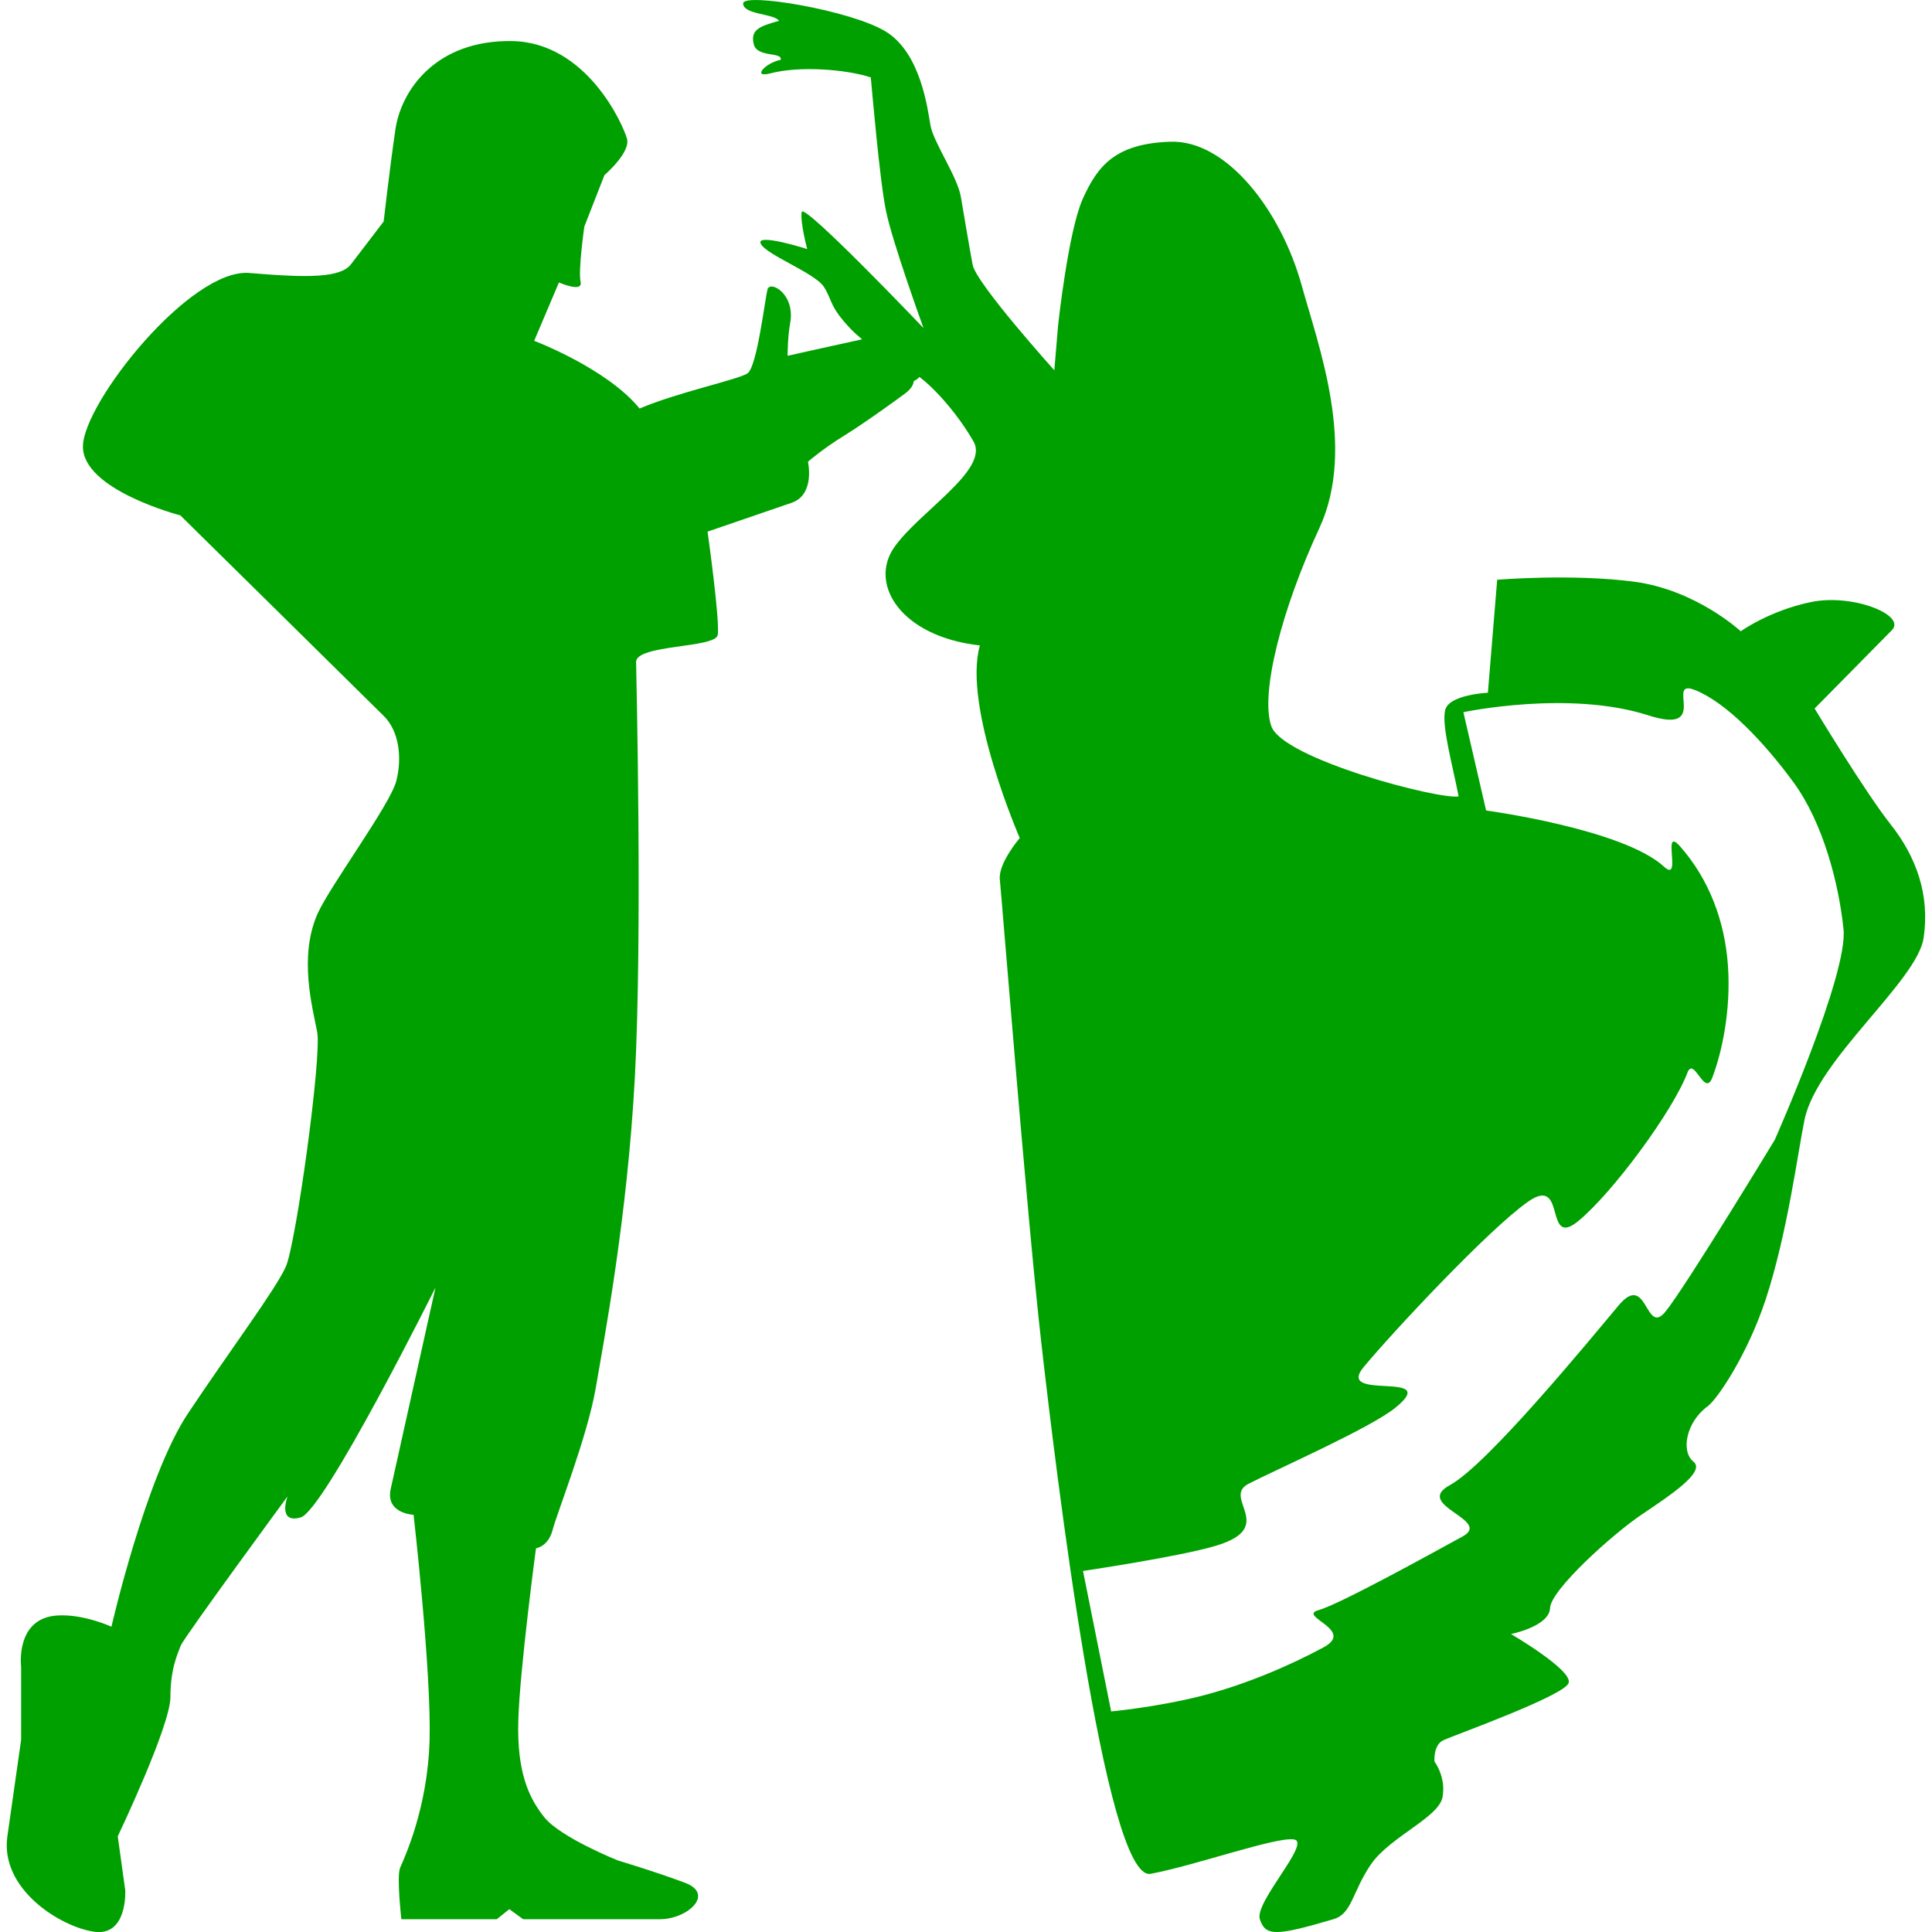
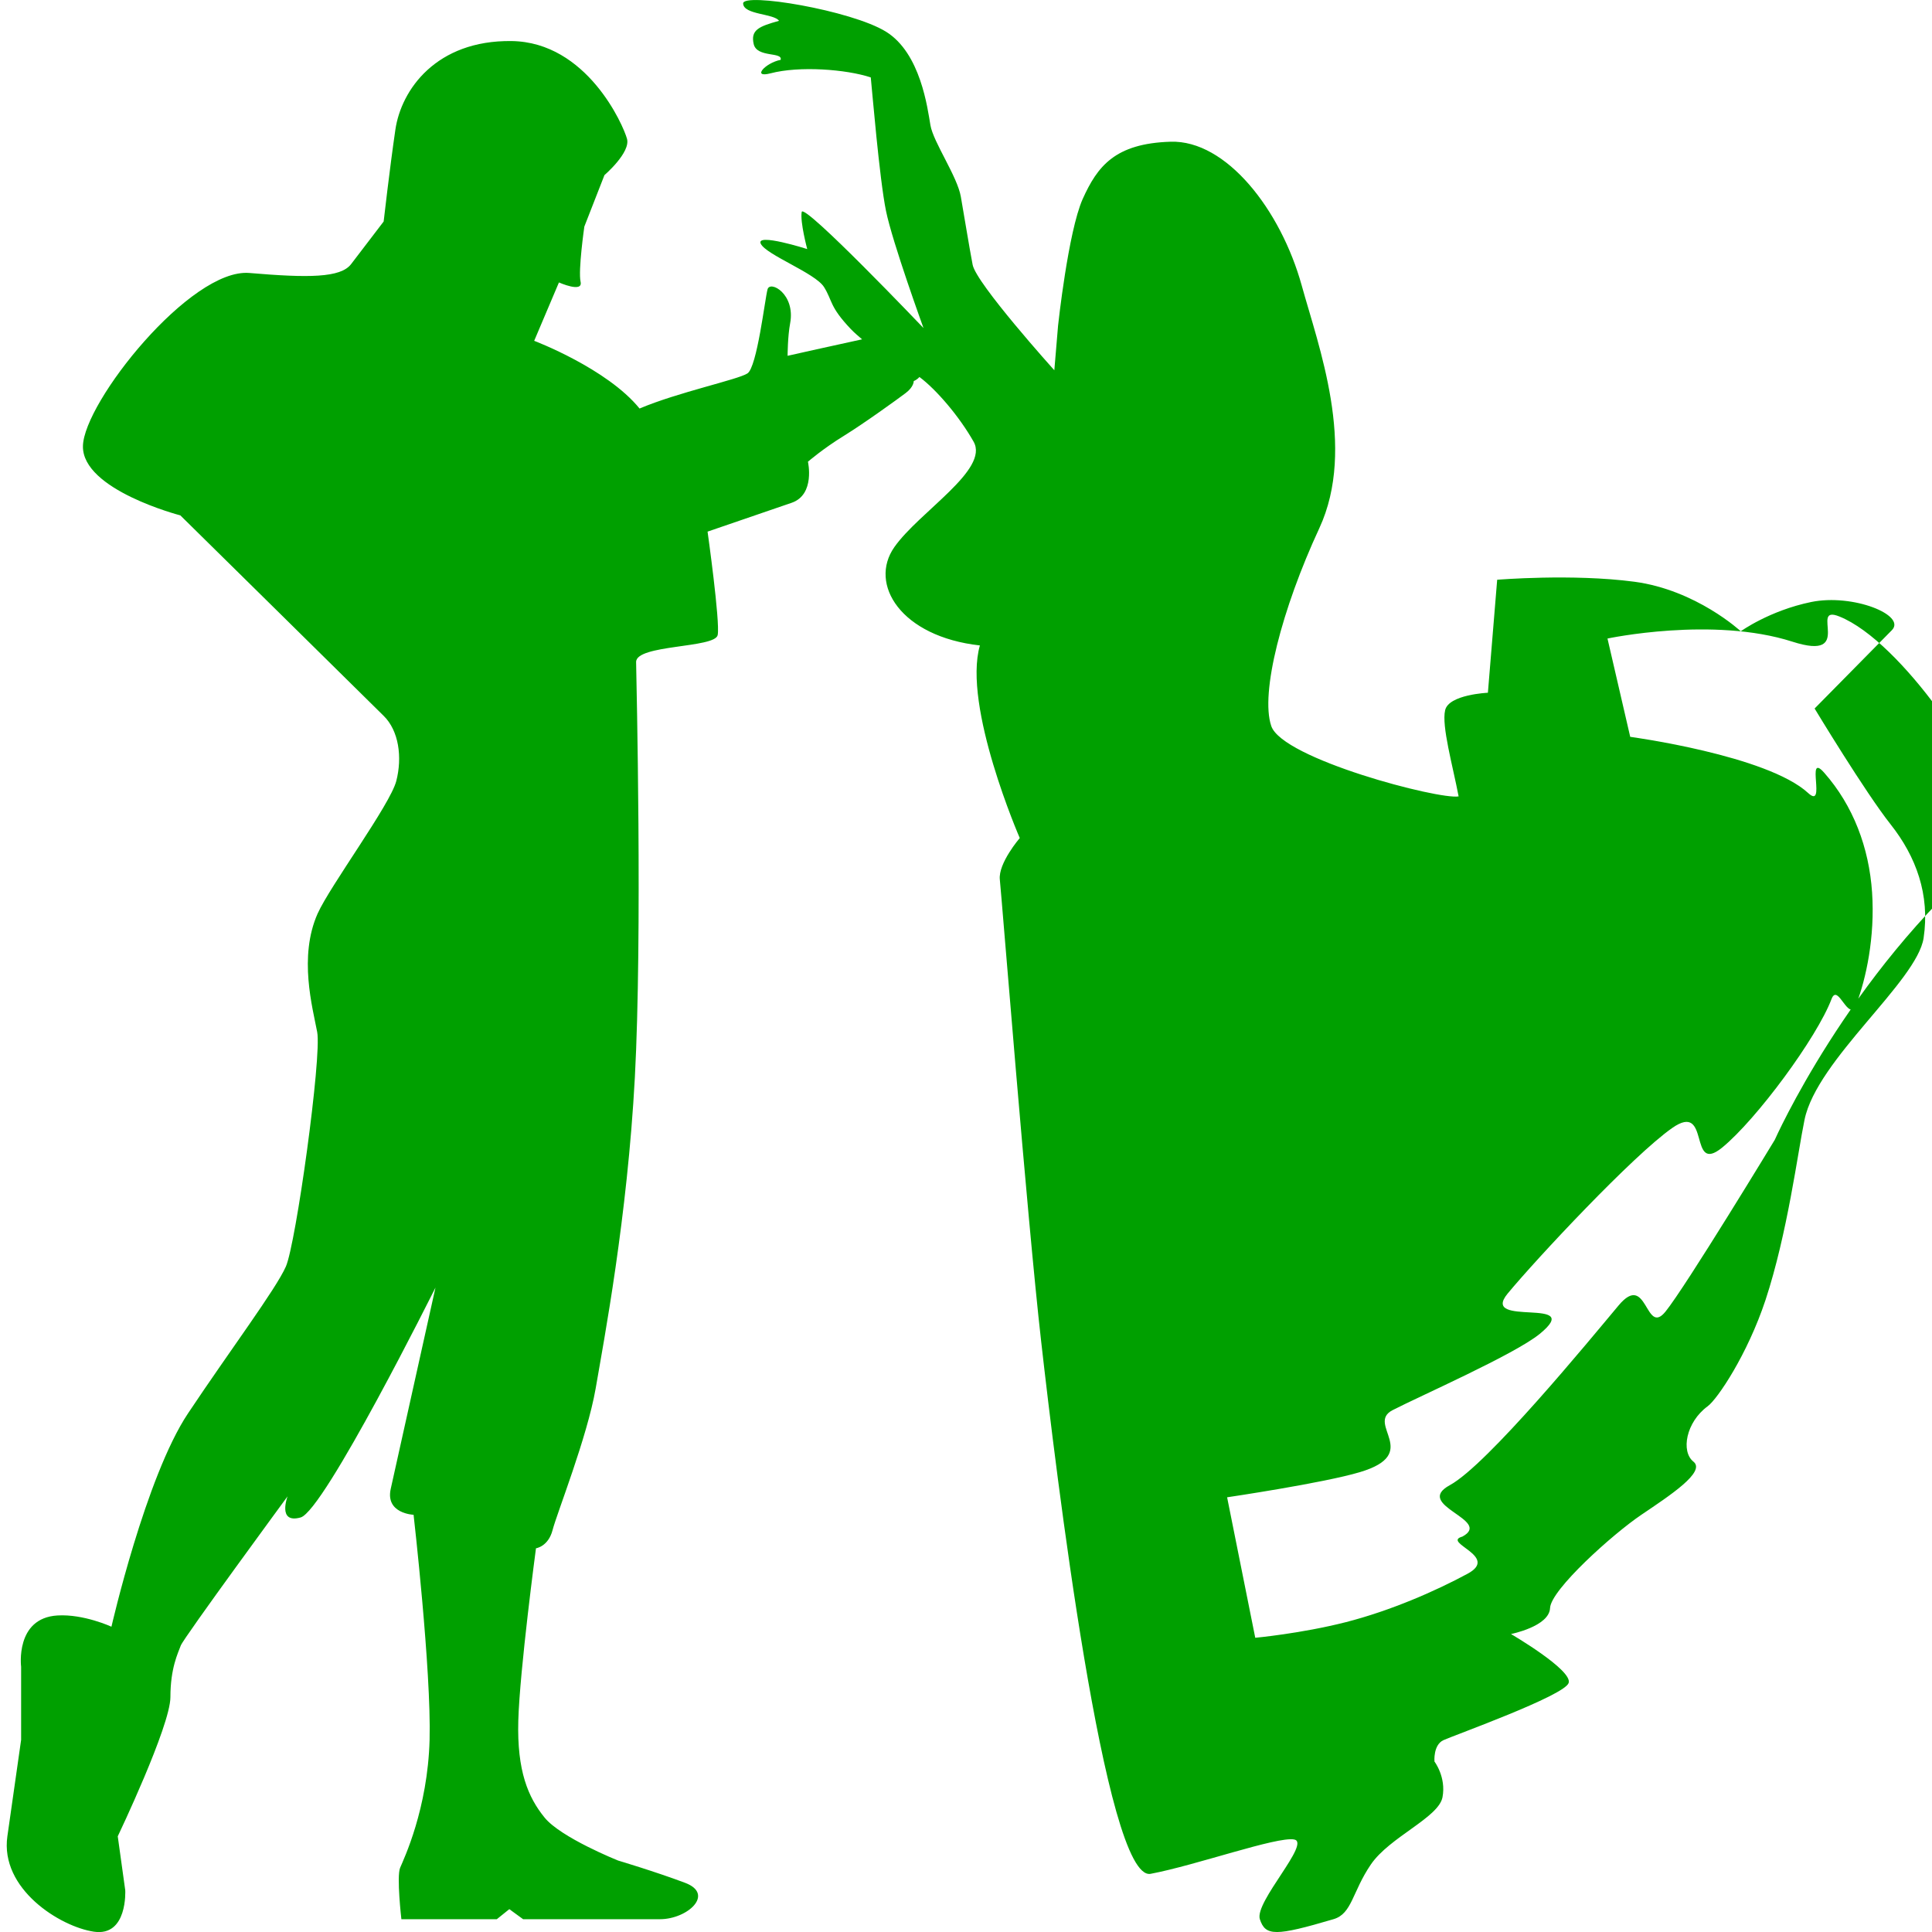
<svg xmlns="http://www.w3.org/2000/svg" width="512" height="512" x="0" y="0" viewBox="0 0 32.471 32.471" style="enable-background:new 0 0 512 512" xml:space="preserve" class="">
  <g>
    <g>
-       <path d="M31.777,13.857c-0.427-0.538-1.279-1.949-1.279-1.949s1.051-1.067,1.299-1.317c0.247-0.252-0.655-0.617-1.357-0.473 c-0.703,0.145-1.183,0.492-1.183,0.492s-0.748-0.695-1.79-0.833c-1.044-0.138-2.304-0.033-2.304-0.033l-0.156,1.899 c0,0-0.661,0.029-0.719,0.295c-0.061,0.265,0.127,0.925,0.227,1.447c-0.325,0.059-2.963-0.63-3.149-1.183 c-0.188-0.551,0.178-1.968,0.808-3.325c0.629-1.358-0.018-3.071-0.295-4.075c-0.354-1.279-1.271-2.451-2.206-2.42 c-0.935,0.029-1.229,0.413-1.477,0.964c-0.244,0.551-0.413,2.125-0.413,2.125L17.72,6.223c0,0-1.314-1.459-1.373-1.774 c-0.06-0.314-0.138-0.8-0.198-1.142c-0.059-0.342-0.461-0.915-0.511-1.201c-0.049-0.285-0.164-1.213-0.748-1.574 c-0.583-0.36-2.408-0.663-2.4-0.473c0.006,0.191,0.521,0.167,0.603,0.291c-0.338,0.094-0.479,0.153-0.426,0.389 c0.052,0.236,0.492,0.127,0.453,0.267c-0.256,0.049-0.494,0.312-0.168,0.226c0.482-0.127,1.269-0.068,1.683,0.069 c0.02,0.187,0.146,1.711,0.256,2.244c0.108,0.53,0.63,1.968,0.63,1.968s-2.018-2.117-2.047-1.95 c-0.029,0.168,0.093,0.623,0.093,0.623s-0.869-0.277-0.781-0.09c0.089,0.187,0.914,0.492,1.063,0.728 c0.147,0.236,0.088,0.325,0.452,0.708c0.062,0.065,0.126,0.117,0.188,0.171c-0.525,0.113-1.252,0.277-1.252,0.277 s0.001-0.326,0.043-0.548c0.091-0.492-0.338-0.724-0.38-0.569c-0.043,0.154-0.176,1.309-0.338,1.413 c-0.161,0.105-1.167,0.316-1.813,0.59c-0.548-0.675-1.771-1.138-1.771-1.138l0.416-0.981c0,0,0.406,0.181,0.364-0.01 C9.715,4.546,9.821,3.808,9.821,3.808l0.338-0.865c0,0,0.442-0.379,0.379-0.61C10.475,2.1,9.863,0.708,8.599,0.69 c-1.267-0.017-1.856,0.818-1.954,1.49S6.448,3.723,6.448,3.723S6.077,4.209,5.901,4.439C5.724,4.671,5.182,4.672,4.192,4.588 C3.202,4.504,1.409,6.76,1.394,7.496C1.377,8.234,3.031,8.662,3.031,8.662s3.164,3.117,3.417,3.369 c0.255,0.25,0.316,0.695,0.212,1.097c-0.105,0.4-1.113,1.761-1.322,2.227c-0.322,0.726-0.085,1.578-0.007,1.991 c0.079,0.413-0.358,3.563-0.527,3.942c-0.168,0.38-0.934,1.401-1.645,2.468c-0.71,1.065-1.286,3.584-1.286,3.584 s-0.465-0.215-0.906-0.189c-0.717,0.042-0.612,0.864-0.612,0.864v1.226c0,0-0.104,0.736-0.231,1.621s0.886,1.52,1.455,1.604 c0.569,0.084,0.526-0.696,0.526-0.696l-0.126-0.907c0,0,0.885-1.854,0.885-2.34s0.127-0.738,0.174-0.866 c0.047-0.128,1.795-2.508,1.795-2.508s-0.176,0.465,0.219,0.355c0.396-0.108,2.267-3.864,2.267-3.864s-0.659,2.966-0.752,3.383 c-0.093,0.417,0.384,0.436,0.384,0.436s0.3,2.622,0.269,3.784c-0.032,1.162-0.433,2.001-0.495,2.148 c-0.062,0.146,0.021,0.865,0.021,0.865H8.35l0.21-0.169l0.232,0.169c0,0,1.834,0,2.299,0c0.464,0,0.928-0.422,0.422-0.612 c-0.506-0.19-1.125-0.374-1.125-0.374s-0.963-0.385-1.236-0.723c-0.274-0.337-0.465-0.78-0.441-1.629 c0.024-0.85,0.297-2.896,0.297-2.896s0.207-0.028,0.279-0.306c0.071-0.278,0.581-1.558,0.724-2.379 c0.141-0.823,0.532-2.868,0.659-5.23c0.127-2.361,0.026-6.683,0.021-6.979c-0.006-0.298,1.328-0.232,1.371-0.455 c0.043-0.224-0.17-1.738-0.17-1.738s1.013-0.348,1.414-0.485c0.399-0.138,0.273-0.69,0.273-0.69s0.254-0.22,0.604-0.435 c0.349-0.216,0.894-0.61,1.037-0.718c0.142-0.106,0.137-0.203,0.137-0.203s0.047-0.014,0.096-0.068 c0.282,0.21,0.669,0.661,0.91,1.087c0.268,0.471-0.911,1.175-1.331,1.771c-0.438,0.623,0.109,1.506,1.437,1.654 c-0.294,1.022,0.67,3.237,0.67,3.237s-0.364,0.423-0.335,0.698c0.03,0.275,0.458,5.685,0.696,7.774 c0.237,2.091,1.075,9.08,1.839,8.936s2.123-0.63,2.412-0.577c0.288,0.053-0.668,1.05-0.577,1.339c0.094,0.289,0.264,0.288,1.24,0 c0.311-0.092,0.312-0.458,0.626-0.919c0.315-0.462,1.139-0.787,1.204-1.13c0.065-0.341-0.137-0.603-0.137-0.603h0.002 c0,0-0.023-0.275,0.15-0.356c0.176-0.081,2.03-0.745,2.105-0.961c0.074-0.215-0.969-0.823-0.969-0.823s0.645-0.128,0.657-0.438 c0.015-0.309,1.056-1.244,1.534-1.566c0.479-0.324,1.089-0.722,0.876-0.893c-0.214-0.169-0.127-0.664,0.24-0.932 c0.164-0.121,0.667-0.869,0.971-1.785c0.369-1.12,0.541-2.475,0.656-3.031c0.209-1.01,1.889-2.323,2.001-3.052 C32.439,15.037,32.203,14.396,31.777,13.857z M29.828,19.158c0,0-1.496,2.467-1.837,2.887c-0.342,0.421-0.301-0.685-0.787-0.105 c-0.486,0.58-2.205,2.677-2.835,3.02c-0.629,0.341,0.729,0.584,0.21,0.865c-0.517,0.282-2.062,1.138-2.422,1.238 c-0.36,0.101,0.634,0.33,0.086,0.625c-0.547,0.295-1.294,0.621-2.047,0.814c-0.752,0.191-1.521,0.262-1.521,0.262l-0.473-2.361 c0,0,1.617-0.239,2.229-0.422c1.052-0.312,0.099-0.807,0.551-1.042c0.453-0.234,2.057-0.94,2.475-1.283 c0.781-0.639-1.021-0.095-0.54-0.677c0.482-0.583,2.109-2.324,2.766-2.783c0.654-0.459,0.262,0.8,0.84,0.329 c0.578-0.474,1.592-1.848,1.837-2.495c0.11-0.291,0.289,0.425,0.419,0.08c0.16-0.418,0.314-1.122,0.263-1.873 s-0.315-1.456-0.804-2.011c-0.323-0.368,0.043,0.63-0.271,0.34c-0.69-0.634-2.99-0.944-2.99-0.944l-0.382-1.652 c0,0,1.771-0.377,3.109,0.053c1.064,0.342,0.263-0.635,0.787-0.424c0.525,0.21,1.155,0.87,1.654,1.552 c0.499,0.683,0.761,1.707,0.839,2.467C31.062,16.377,29.828,19.158,29.828,19.158z" fill="#00a000" data-original="#000000" style="" class="" />
+       <path d="M31.777,13.857c-0.427-0.538-1.279-1.949-1.279-1.949s1.051-1.067,1.299-1.317c0.247-0.252-0.655-0.617-1.357-0.473 c-0.703,0.145-1.183,0.492-1.183,0.492s-0.748-0.695-1.79-0.833c-1.044-0.138-2.304-0.033-2.304-0.033l-0.156,1.899 c0,0-0.661,0.029-0.719,0.295c-0.061,0.265,0.127,0.925,0.227,1.447c-0.325,0.059-2.963-0.63-3.149-1.183 c-0.188-0.551,0.178-1.968,0.808-3.325c0.629-1.358-0.018-3.071-0.295-4.075c-0.354-1.279-1.271-2.451-2.206-2.42 c-0.935,0.029-1.229,0.413-1.477,0.964c-0.244,0.551-0.413,2.125-0.413,2.125L17.72,6.223c0,0-1.314-1.459-1.373-1.774 c-0.06-0.314-0.138-0.8-0.198-1.142c-0.059-0.342-0.461-0.915-0.511-1.201c-0.049-0.285-0.164-1.213-0.748-1.574 c-0.583-0.36-2.408-0.663-2.4-0.473c0.006,0.191,0.521,0.167,0.603,0.291c-0.338,0.094-0.479,0.153-0.426,0.389 c0.052,0.236,0.492,0.127,0.453,0.267c-0.256,0.049-0.494,0.312-0.168,0.226c0.482-0.127,1.269-0.068,1.683,0.069 c0.02,0.187,0.146,1.711,0.256,2.244c0.108,0.53,0.63,1.968,0.63,1.968s-2.018-2.117-2.047-1.95 c-0.029,0.168,0.093,0.623,0.093,0.623s-0.869-0.277-0.781-0.09c0.089,0.187,0.914,0.492,1.063,0.728 c0.147,0.236,0.088,0.325,0.452,0.708c0.062,0.065,0.126,0.117,0.188,0.171c-0.525,0.113-1.252,0.277-1.252,0.277 s0.001-0.326,0.043-0.548c0.091-0.492-0.338-0.724-0.38-0.569c-0.043,0.154-0.176,1.309-0.338,1.413 c-0.161,0.105-1.167,0.316-1.813,0.59c-0.548-0.675-1.771-1.138-1.771-1.138l0.416-0.981c0,0,0.406,0.181,0.364-0.01 C9.715,4.546,9.821,3.808,9.821,3.808l0.338-0.865c0,0,0.442-0.379,0.379-0.61C10.475,2.1,9.863,0.708,8.599,0.69 c-1.267-0.017-1.856,0.818-1.954,1.49S6.448,3.723,6.448,3.723S6.077,4.209,5.901,4.439C5.724,4.671,5.182,4.672,4.192,4.588 C3.202,4.504,1.409,6.76,1.394,7.496C1.377,8.234,3.031,8.662,3.031,8.662s3.164,3.117,3.417,3.369 c0.255,0.25,0.316,0.695,0.212,1.097c-0.105,0.4-1.113,1.761-1.322,2.227c-0.322,0.726-0.085,1.578-0.007,1.991 c0.079,0.413-0.358,3.563-0.527,3.942c-0.168,0.38-0.934,1.401-1.645,2.468c-0.71,1.065-1.286,3.584-1.286,3.584 s-0.465-0.215-0.906-0.189c-0.717,0.042-0.612,0.864-0.612,0.864v1.226c0,0-0.104,0.736-0.231,1.621s0.886,1.52,1.455,1.604 c0.569,0.084,0.526-0.696,0.526-0.696l-0.126-0.907c0,0,0.885-1.854,0.885-2.34s0.127-0.738,0.174-0.866 c0.047-0.128,1.795-2.508,1.795-2.508s-0.176,0.465,0.219,0.355c0.396-0.108,2.267-3.864,2.267-3.864s-0.659,2.966-0.752,3.383 c-0.093,0.417,0.384,0.436,0.384,0.436s0.3,2.622,0.269,3.784c-0.032,1.162-0.433,2.001-0.495,2.148 c-0.062,0.146,0.021,0.865,0.021,0.865H8.35l0.21-0.169l0.232,0.169c0,0,1.834,0,2.299,0c0.464,0,0.928-0.422,0.422-0.612 c-0.506-0.19-1.125-0.374-1.125-0.374s-0.963-0.385-1.236-0.723c-0.274-0.337-0.465-0.78-0.441-1.629 c0.024-0.85,0.297-2.896,0.297-2.896s0.207-0.028,0.279-0.306c0.071-0.278,0.581-1.558,0.724-2.379 c0.141-0.823,0.532-2.868,0.659-5.23c0.127-2.361,0.026-6.683,0.021-6.979c-0.006-0.298,1.328-0.232,1.371-0.455 c0.043-0.224-0.17-1.738-0.17-1.738s1.013-0.348,1.414-0.485c0.399-0.138,0.273-0.69,0.273-0.69s0.254-0.22,0.604-0.435 c0.349-0.216,0.894-0.61,1.037-0.718c0.142-0.106,0.137-0.203,0.137-0.203s0.047-0.014,0.096-0.068 c0.282,0.21,0.669,0.661,0.91,1.087c0.268,0.471-0.911,1.175-1.331,1.771c-0.438,0.623,0.109,1.506,1.437,1.654 c-0.294,1.022,0.67,3.237,0.67,3.237s-0.364,0.423-0.335,0.698c0.03,0.275,0.458,5.685,0.696,7.774 c0.237,2.091,1.075,9.08,1.839,8.936s2.123-0.63,2.412-0.577c0.288,0.053-0.668,1.05-0.577,1.339c0.094,0.289,0.264,0.288,1.24,0 c0.311-0.092,0.312-0.458,0.626-0.919c0.315-0.462,1.139-0.787,1.204-1.13c0.065-0.341-0.137-0.603-0.137-0.603h0.002 c0,0-0.023-0.275,0.15-0.356c0.176-0.081,2.03-0.745,2.105-0.961c0.074-0.215-0.969-0.823-0.969-0.823s0.645-0.128,0.657-0.438 c0.015-0.309,1.056-1.244,1.534-1.566c0.479-0.324,1.089-0.722,0.876-0.893c-0.214-0.169-0.127-0.664,0.24-0.932 c0.164-0.121,0.667-0.869,0.971-1.785c0.369-1.12,0.541-2.475,0.656-3.031c0.209-1.01,1.889-2.323,2.001-3.052 C32.439,15.037,32.203,14.396,31.777,13.857z M29.828,19.158c0,0-1.496,2.467-1.837,2.887c-0.342,0.421-0.301-0.685-0.787-0.105 c-0.486,0.58-2.205,2.677-2.835,3.02c-0.629,0.341,0.729,0.584,0.21,0.865c-0.36,0.101,0.634,0.33,0.086,0.625c-0.547,0.295-1.294,0.621-2.047,0.814c-0.752,0.191-1.521,0.262-1.521,0.262l-0.473-2.361 c0,0,1.617-0.239,2.229-0.422c1.052-0.312,0.099-0.807,0.551-1.042c0.453-0.234,2.057-0.94,2.475-1.283 c0.781-0.639-1.021-0.095-0.54-0.677c0.482-0.583,2.109-2.324,2.766-2.783c0.654-0.459,0.262,0.8,0.84,0.329 c0.578-0.474,1.592-1.848,1.837-2.495c0.11-0.291,0.289,0.425,0.419,0.08c0.16-0.418,0.314-1.122,0.263-1.873 s-0.315-1.456-0.804-2.011c-0.323-0.368,0.043,0.63-0.271,0.34c-0.69-0.634-2.99-0.944-2.99-0.944l-0.382-1.652 c0,0,1.771-0.377,3.109,0.053c1.064,0.342,0.263-0.635,0.787-0.424c0.525,0.21,1.155,0.87,1.654,1.552 c0.499,0.683,0.761,1.707,0.839,2.467C31.062,16.377,29.828,19.158,29.828,19.158z" fill="#00a000" data-original="#000000" style="" class="" />
    </g>
    <g> </g>
    <g> </g>
    <g> </g>
    <g> </g>
    <g> </g>
    <g> </g>
    <g> </g>
    <g> </g>
    <g> </g>
    <g> </g>
    <g> </g>
    <g> </g>
    <g> </g>
    <g> </g>
    <g> </g>
  </g>
</svg>